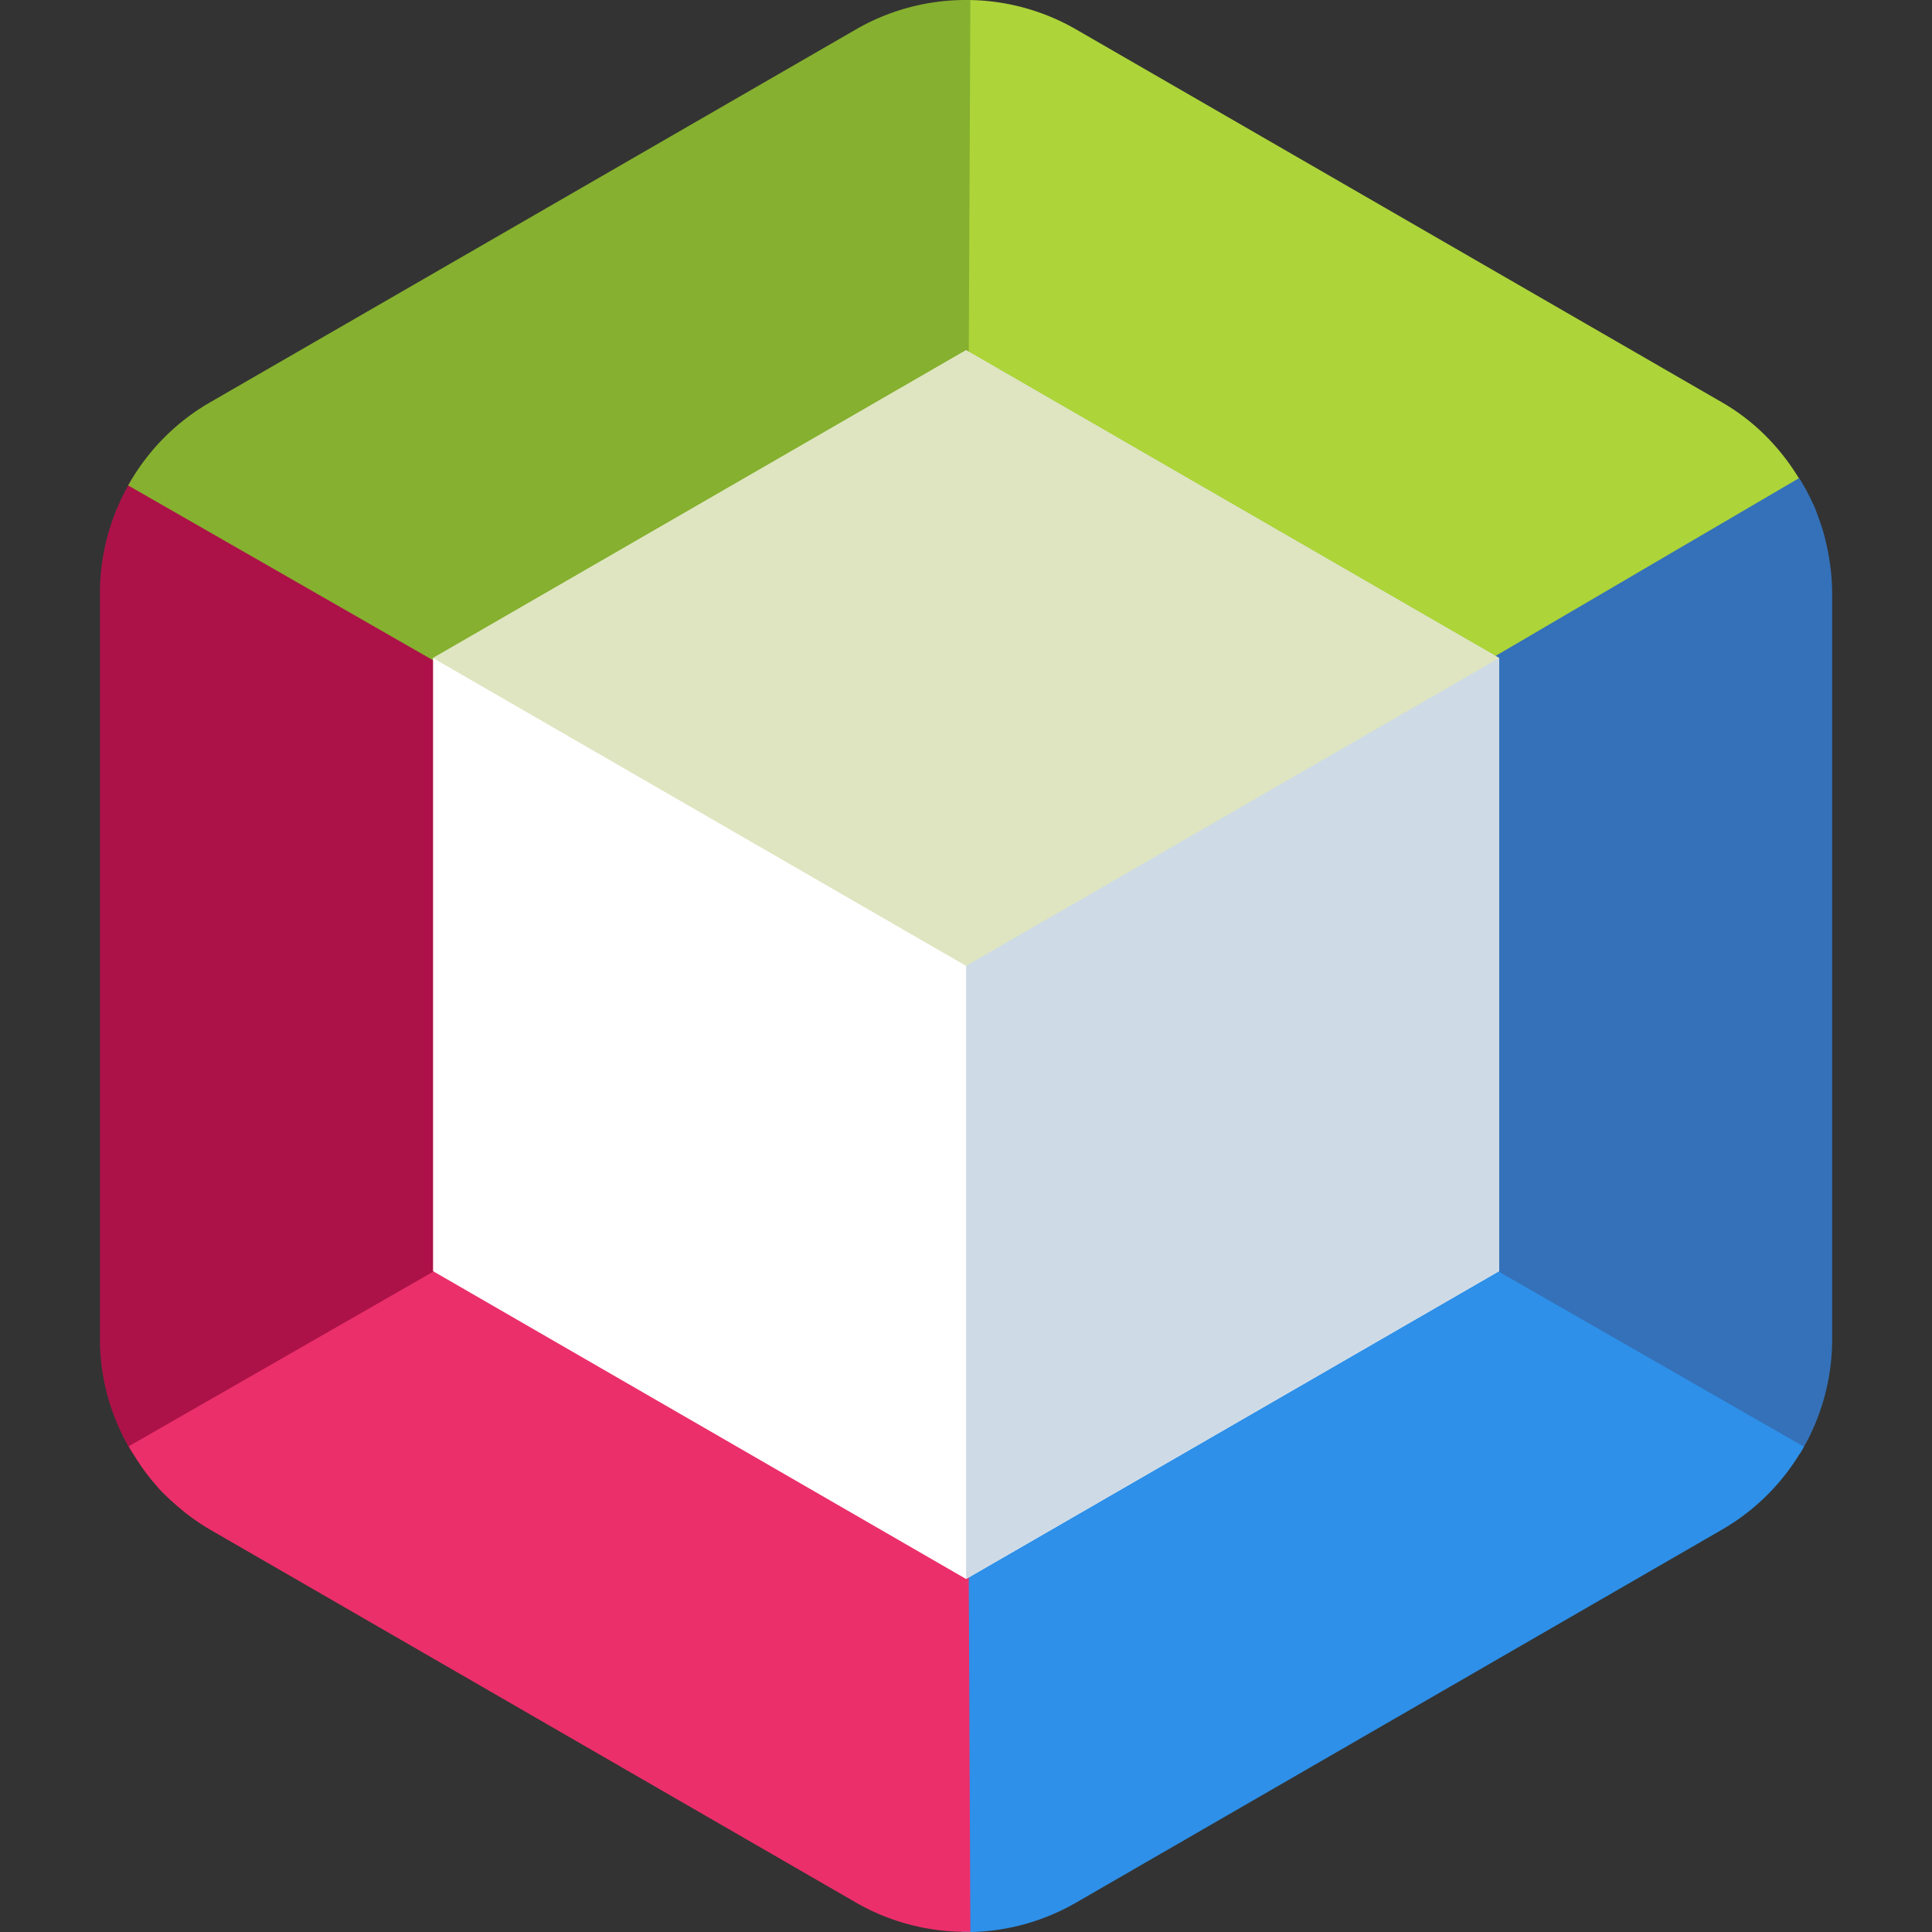
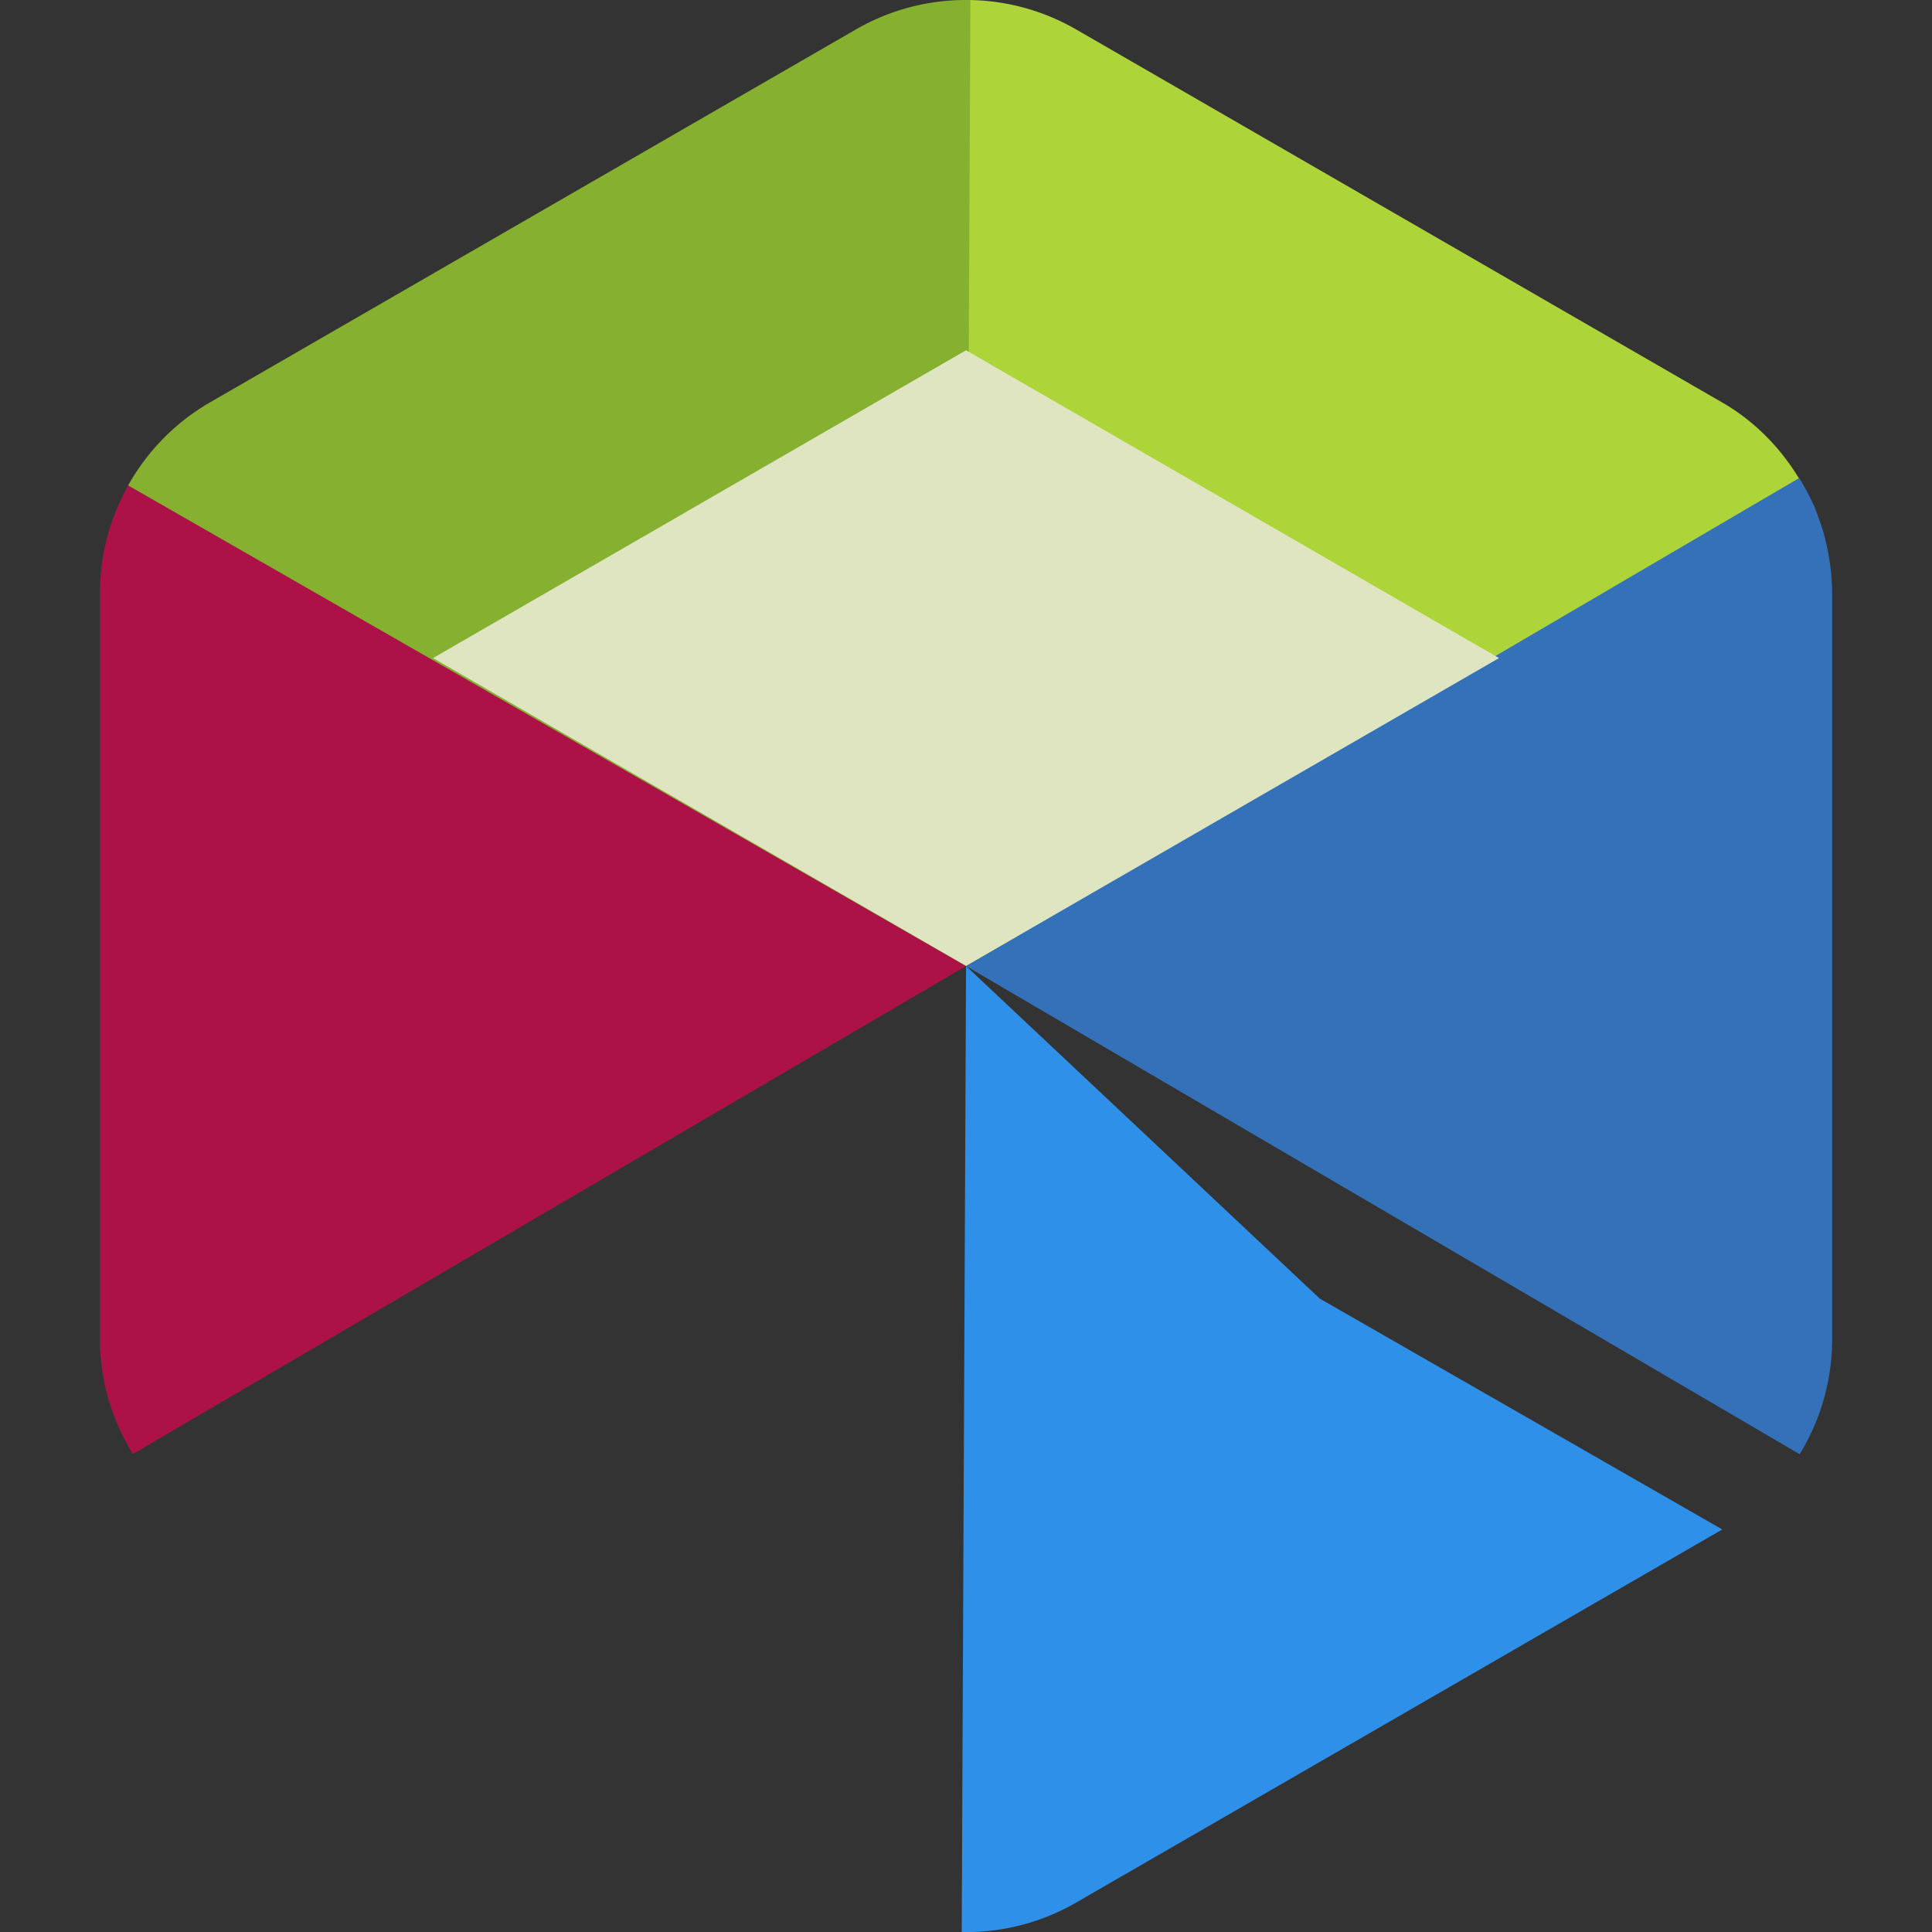
<svg xmlns="http://www.w3.org/2000/svg" xmlns:ns1="http://sodipodi.sourceforge.net/DTD/sodipodi-0.dtd" xmlns:ns2="http://www.inkscape.org/namespaces/inkscape" width="128" height="128" version="1" id="svg9" ns1:docname="netbeans.svg" ns2:version="1.3.2 (1:1.3.2+202311252150+091e20ef0f)">
  <rect width="100%" height="100%" fill="#333333" stroke="none" />
  <defs id="defs9" />
  <ns1:namedview id="namedview9" pagecolor="#ffffff" bordercolor="#666666" borderopacity="1.0" ns2:showpageshadow="2" ns2:pageopacity="0.0" ns2:pagecheckerboard="true" ns2:deskcolor="#d1d1d1" ns2:zoom="11.1875" ns2:cx="32" ns2:cy="31.955307" ns2:window-width="1920" ns2:window-height="1054" ns2:window-x="1440" ns2:window-y="0" ns2:window-maximized="1" ns2:current-layer="svg9" />
  <g id="g9" transform="matrix(2.207,0,0,2.207,-6.621,-6.622)">
    <path fill="#add439" d="M 32.155,3.002 C 32.06,2.999 31.965,3.011 31.87,3.012 L 31.932,16.891 32,32 45.068,24.503 57.134,17.584 c -0.57,-1.019 -1.387,-1.897 -2.432,-2.5 L 35.298,3.88 A 6.597,6.597 0 0 0 32.155,3.002 Z" id="path1" />
    <path fill="#ac1248" d="M 6.982,17.349 A 6.585,6.585 0 0 0 6,20.796 v 22.408 c 0,1.241 0.359,2.424 0.99,3.444 L 19,39.613 32,32 19,24.387 Z" id="path2" />
    <path fill="#3471b9" d="M 57.01,17.352 45,24.387 32,32 57.024,46.654 A 6.595,6.595 0 0 0 58,43.204 V 20.796 a 6.595,6.595 0 0 0 -0.053,-0.784 c -0.01,-0.084 -0.024,-0.166 -0.037,-0.25 A 6.595,6.595 0 0 0 57.811,19.267 6.543,6.543 0 0 0 57.724,18.933 6.595,6.595 0 0 0 57.6,18.567 C 57.554,18.44 57.512,18.312 57.458,18.188 A 6.595,6.595 0 0 0 57.436,18.137 L 57.433,18.14 A 6.704,6.704 0 0 0 57.01,17.353 Z" id="path3" />
    <path fill="#86b02f" d="M 32.13,3.002 A 6.59,6.59 0 0 0 28.702,3.879 L 9.298,15.083 a 6.582,6.582 0 0 0 -2.451,2.49 L 18.933,24.503 32,32 32.067,16.89 Z" id="path4" />
-     <path fill="#2e90e8" d="M 32,32 31.932,47.11 31.87,60.999 a 6.595,6.595 0 0 0 3.428,-0.88 L 54.702,48.914 a 6.595,6.595 0 0 0 2.449,-2.486 l -12.083,-6.93 z" id="path5" />
-     <path fill="#eb2f6a" d="M 32,32 18.932,39.497 6.866,46.416 c 0.231,0.408 0.491,0.8 0.804,1.153 a 6.595,6.595 0 0 0 0.124,0.144 c 0.108,0.115 0.222,0.224 0.339,0.331 a 6.595,6.595 0 0 0 0.225,0.199 c 0.108,0.09 0.214,0.18 0.328,0.263 a 6.595,6.595 0 0 0 0.612,0.408 L 28.702,60.118 A 6.595,6.595 0 0 0 32.13,60.99 L 32.067,47.11 Z" id="path6" />
-     <path fill="#ffffff" d="m 32,13.515 16,9.24 V 41.16 L 32,50.4 16,41.16 V 22.755 Z" id="path7" />
-     <path fill="#cedbe6" d="m 32,13.515 16,9.24 V 41.16 L 32,50.4 Z" id="path8" />
+     <path fill="#2e90e8" d="M 32,32 31.932,47.11 31.87,60.999 a 6.595,6.595 0 0 0 3.428,-0.88 L 54.702,48.914 l -12.083,-6.93 z" id="path5" />
    <path fill="#dee5c0" d="m 32,13.515 -16,9.24 16,9.24 16,-9.24 z" id="path9" />
  </g>
</svg>